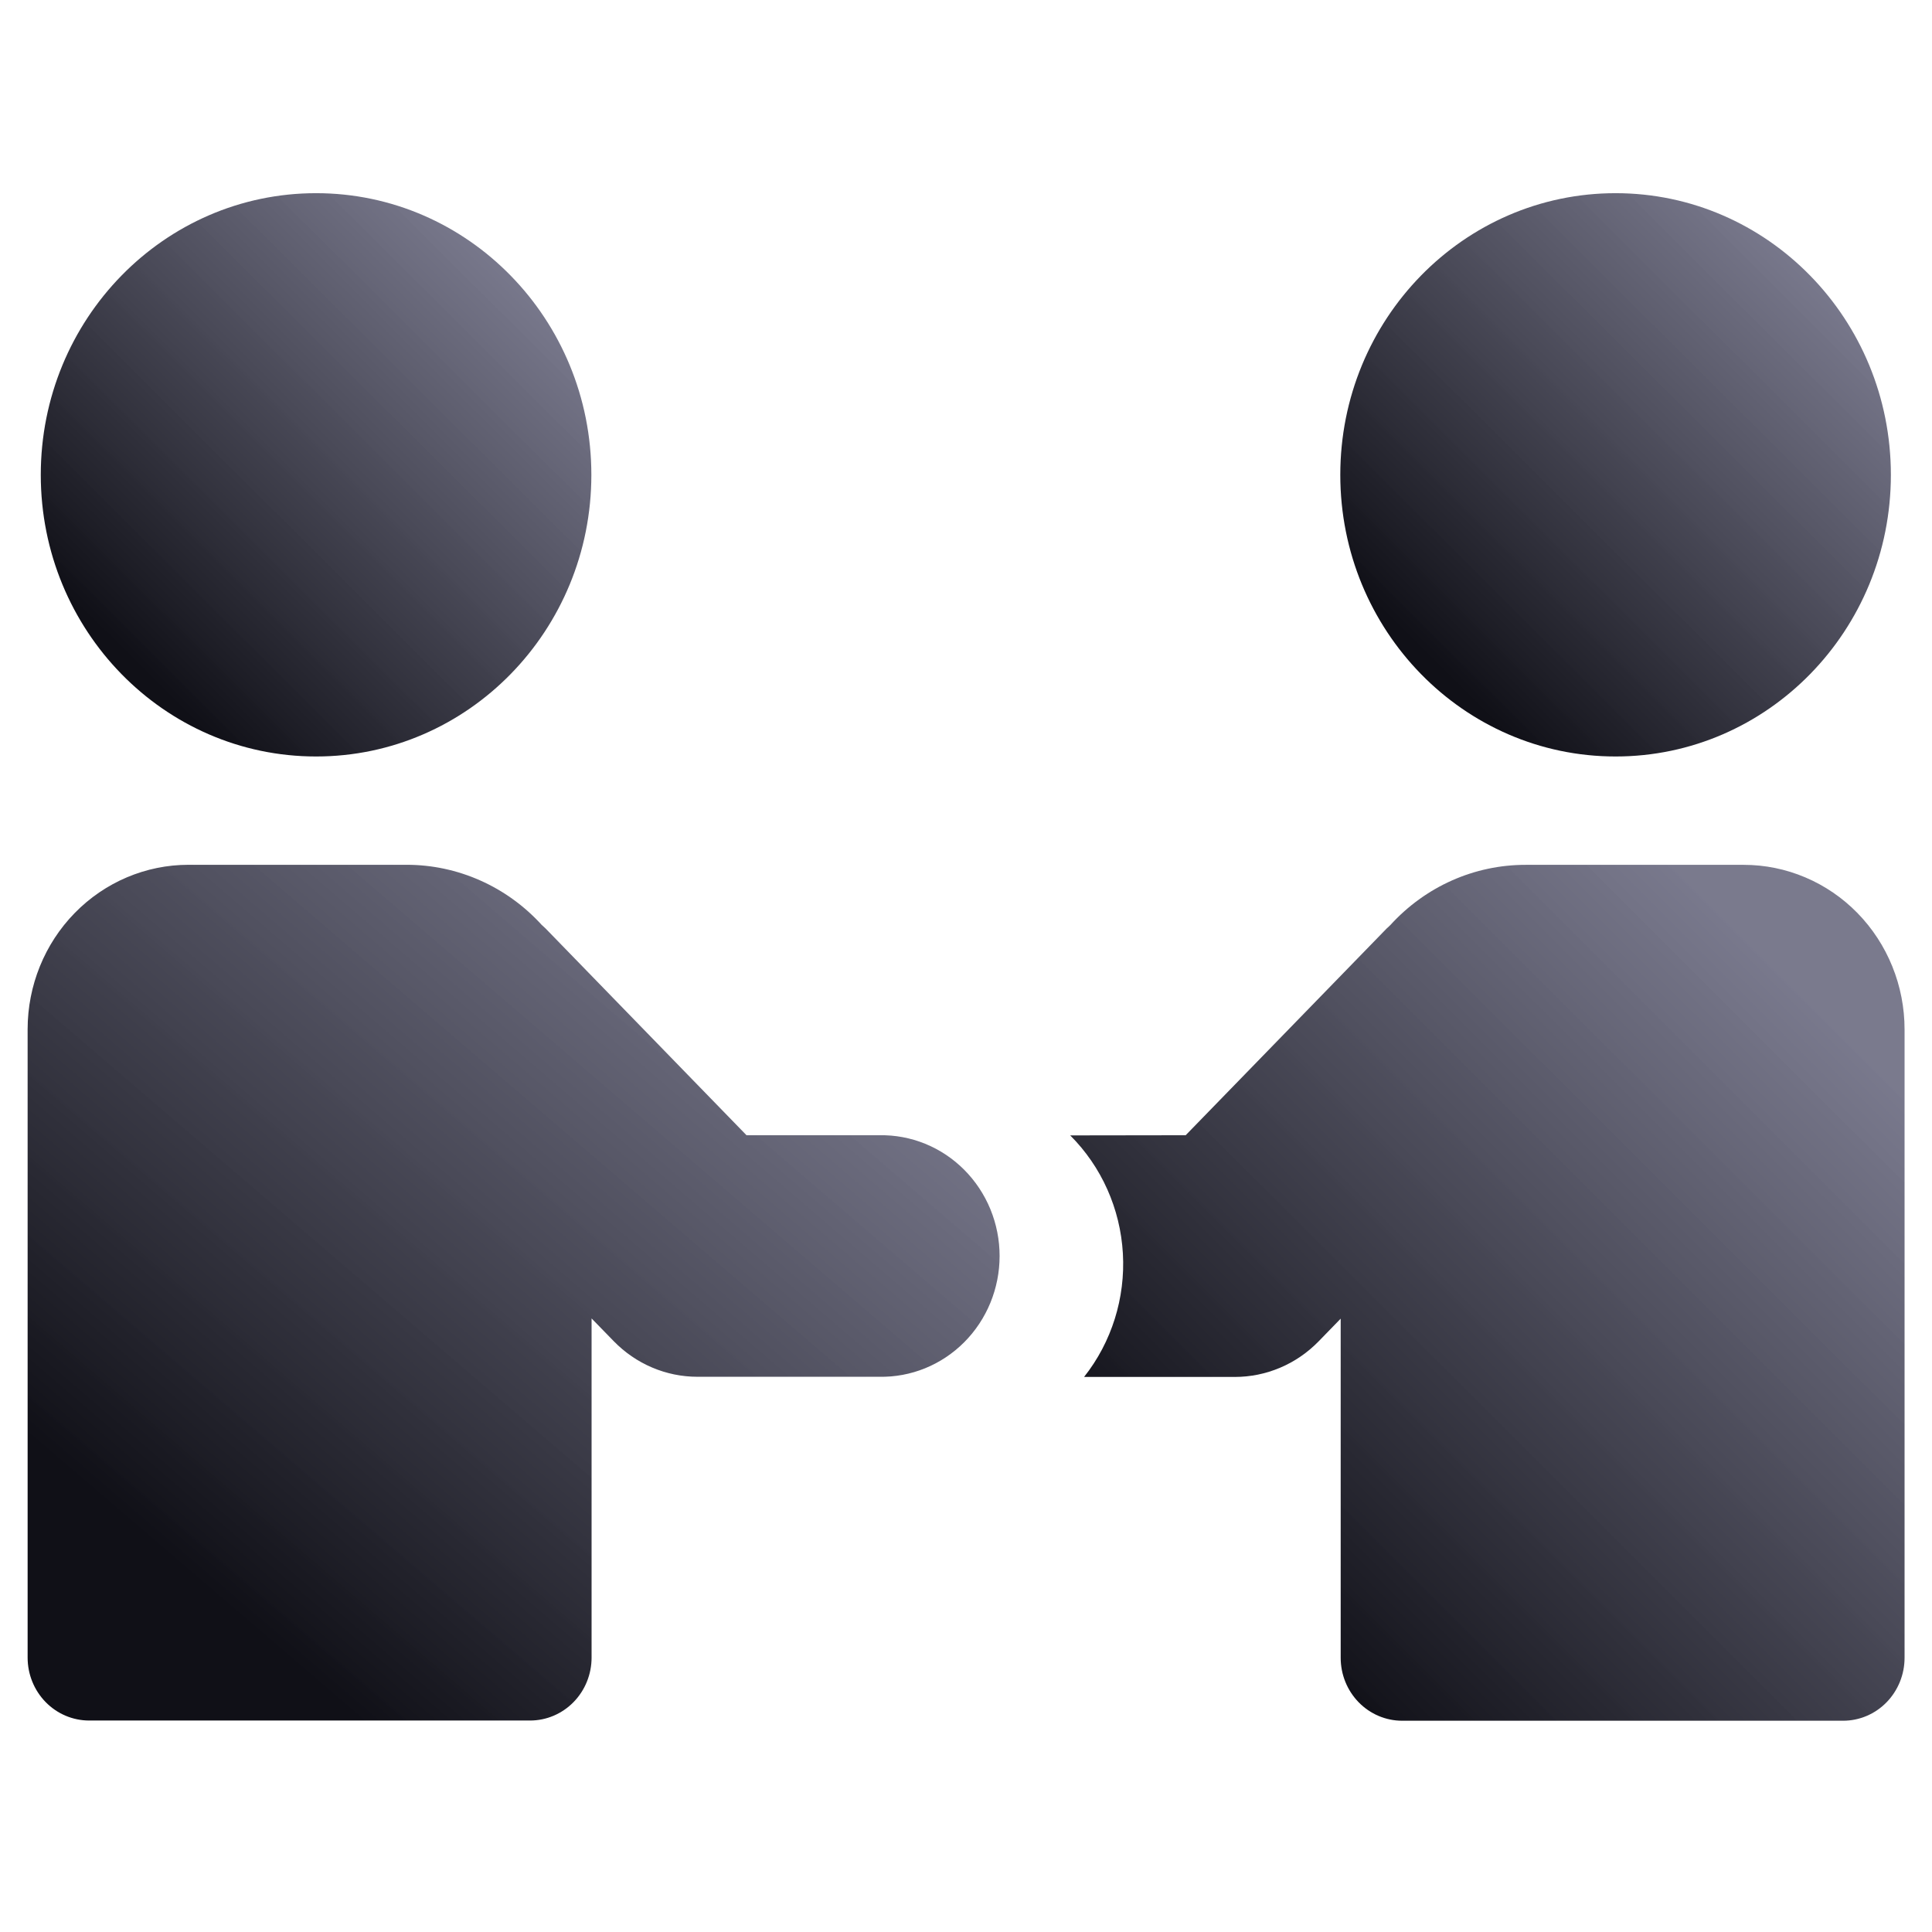
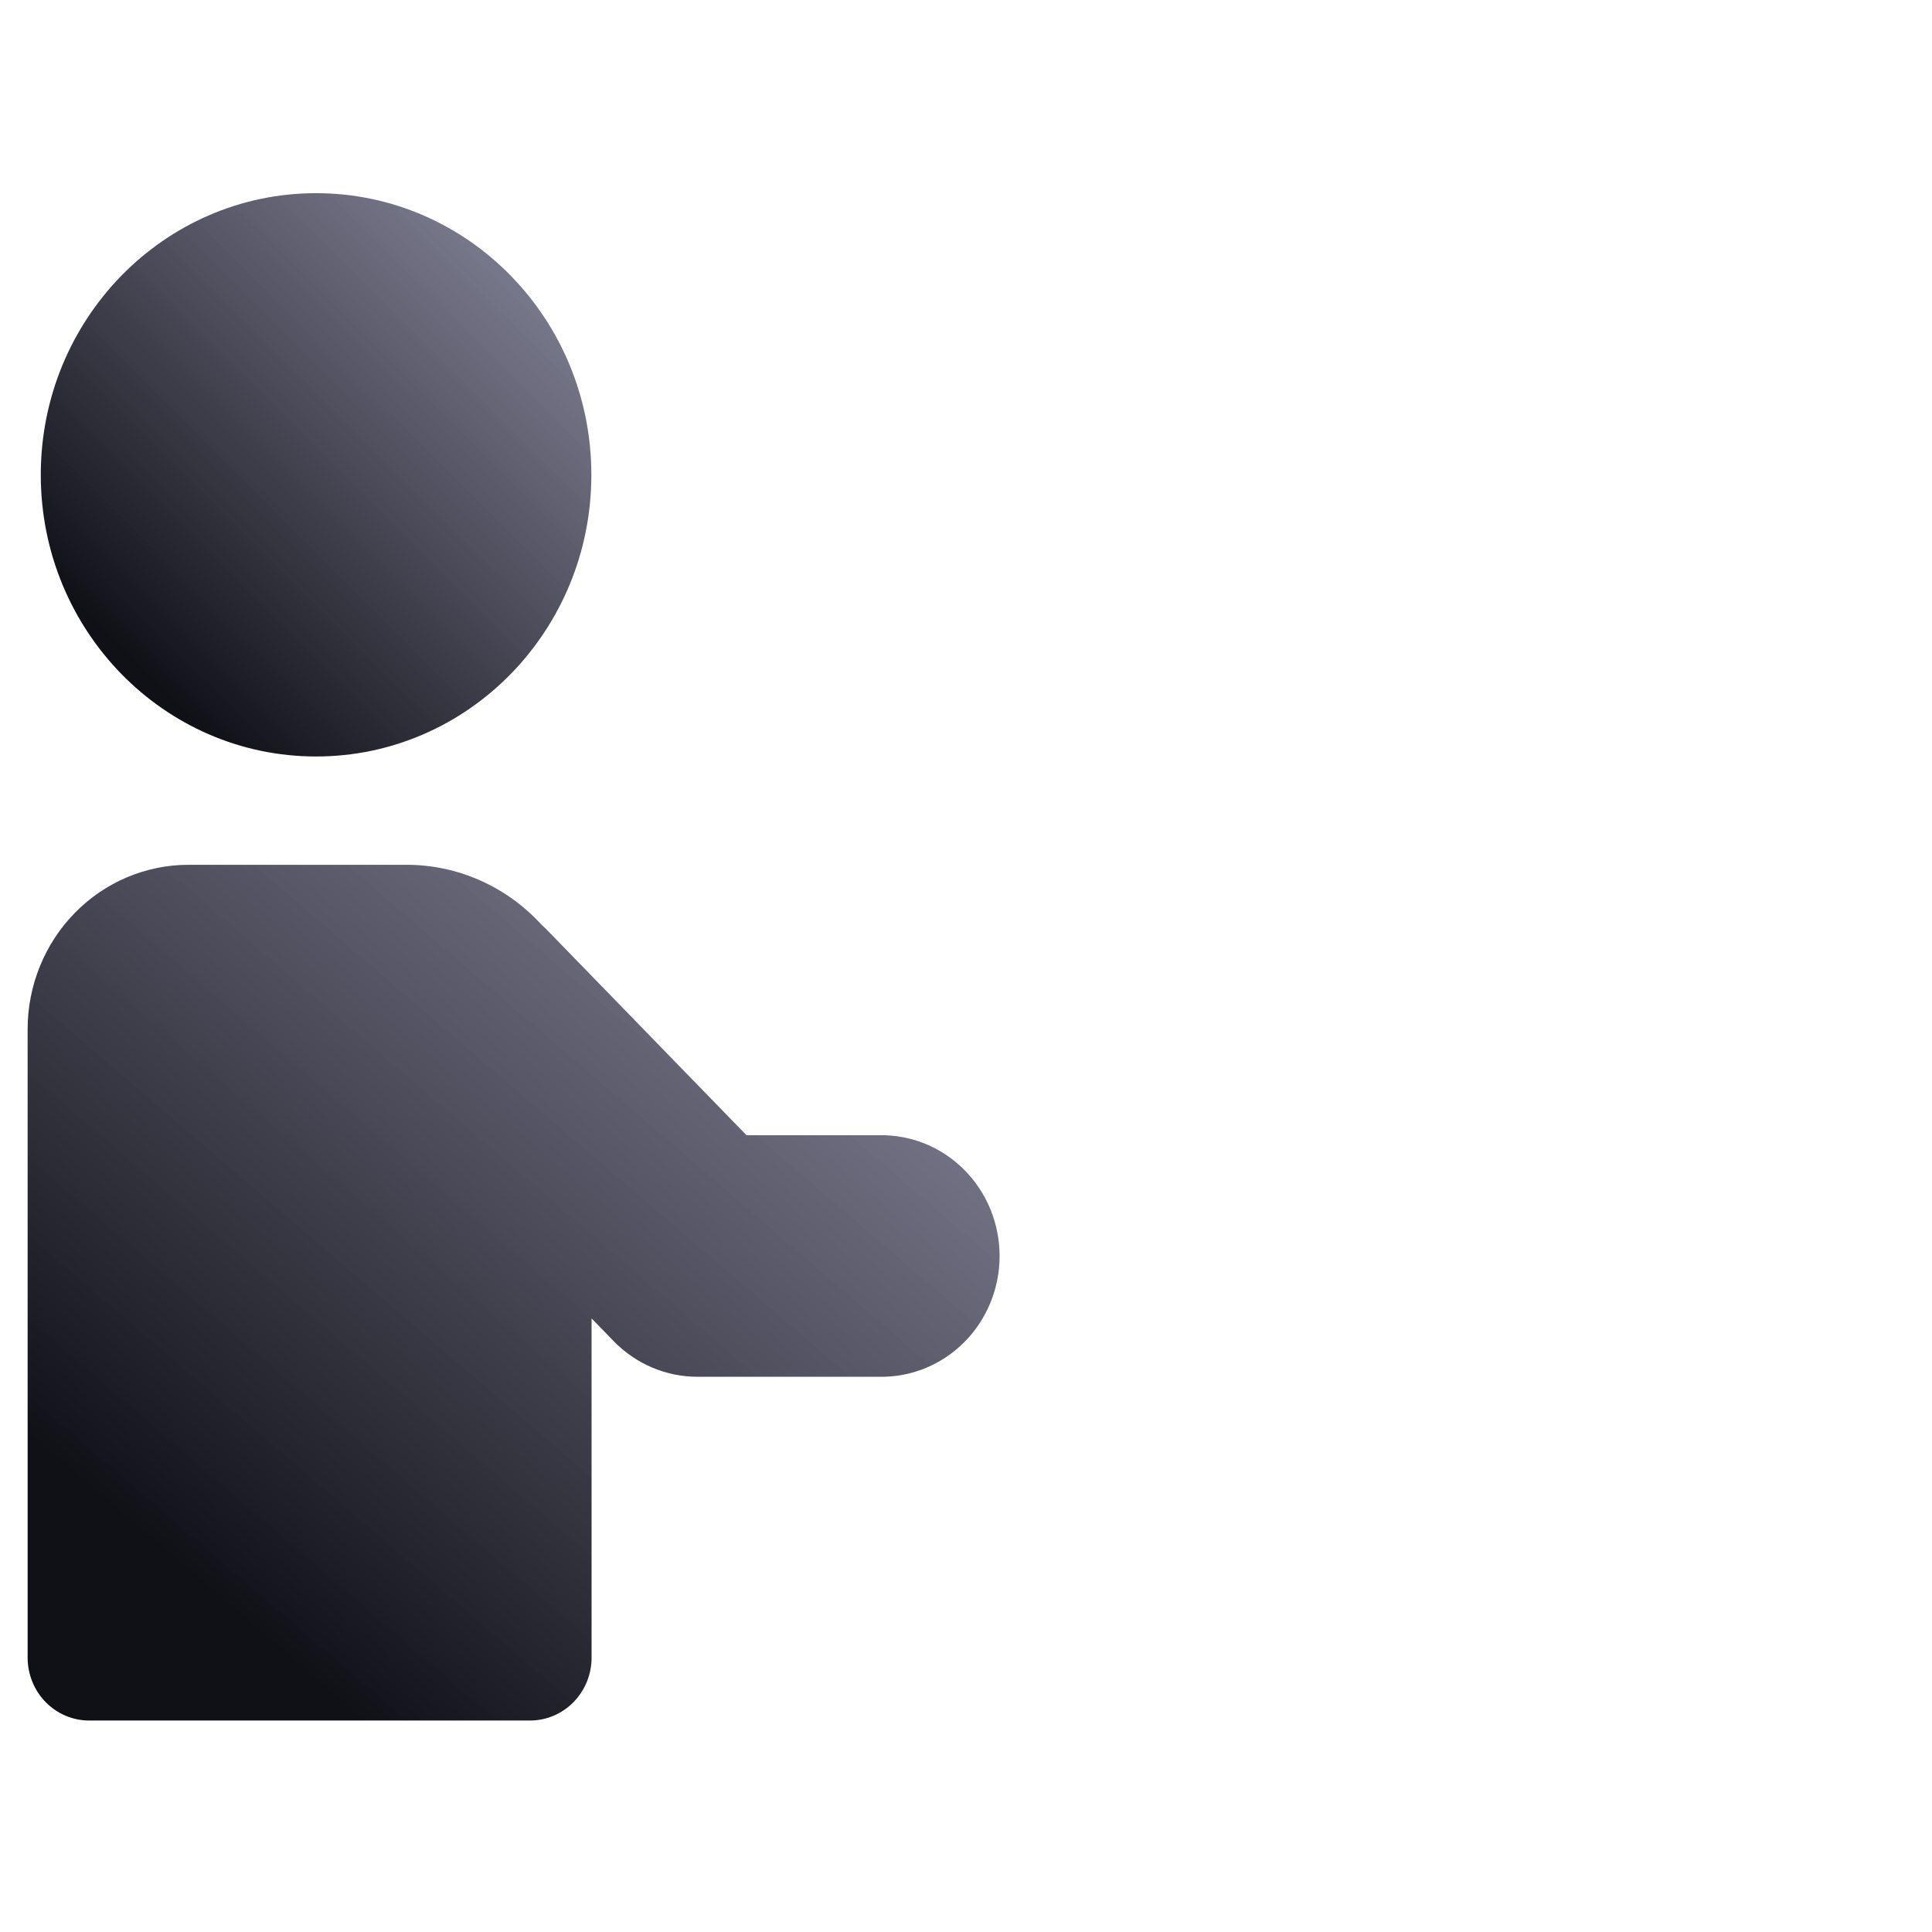
<svg xmlns="http://www.w3.org/2000/svg" width="94" height="94" viewBox="0 0 94 94" fill="none">
  <path d="M15.378 36.806C22.776 36.806 28.772 30.671 28.772 23.103C28.772 15.535 22.776 9.399 15.378 9.399C7.981 9.399 1.984 15.535 1.984 23.103C1.984 30.671 7.981 36.806 15.378 36.806Z" fill="url(#paint0_linear_1449_13169)" />
  <path d="M9.17 42.076H19.781C21.015 42.075 22.236 42.335 23.368 42.839C24.5 43.342 25.518 44.08 26.359 45.004C26.424 45.063 26.488 45.117 26.55 45.18L36.321 55.234H42.781C43.544 55.219 44.303 55.36 45.013 55.649C45.722 55.937 46.368 56.368 46.913 56.915C47.458 57.462 47.891 58.115 48.187 58.835C48.482 59.555 48.635 60.329 48.635 61.11C48.635 61.891 48.482 62.664 48.187 63.385C47.891 64.105 47.458 64.758 46.913 65.305C46.368 65.852 45.722 66.282 45.013 66.571C44.303 66.86 43.544 67.001 42.781 66.986H33.932C33.175 66.986 32.426 66.833 31.727 66.535C31.028 66.238 30.394 65.802 29.86 65.253L28.783 64.147V80.649C28.783 81.461 28.468 82.239 27.907 82.813C27.347 83.387 26.586 83.71 25.793 83.711H4.334C3.541 83.71 2.78 83.387 2.22 82.813C1.659 82.239 1.344 81.461 1.344 80.649V50.074C1.346 47.952 2.171 45.918 3.639 44.418C5.106 42.919 7.096 42.076 9.17 42.076Z" fill="url(#paint1_linear_1449_13169)" />
-   <path d="M78.605 36.806C86.002 36.806 91.999 30.671 91.999 23.103C91.999 15.535 86.002 9.399 78.605 9.399C71.208 9.399 65.211 15.535 65.211 23.103C65.211 30.671 71.208 36.806 78.605 36.806Z" fill="url(#paint2_linear_1449_13169)" />
-   <path d="M57.688 55.234L67.461 45.182C67.521 45.121 67.585 45.066 67.647 45.008C68.488 44.083 69.507 43.345 70.639 42.84C71.771 42.336 72.993 42.077 74.228 42.078H84.839C85.867 42.078 86.885 42.285 87.834 42.688C88.784 43.09 89.646 43.68 90.373 44.423C91.1 45.167 91.676 46.049 92.069 47.021C92.463 47.992 92.665 49.033 92.665 50.085V80.659C92.665 81.471 92.35 82.249 91.789 82.824C91.229 83.398 90.468 83.721 89.675 83.721H68.22C67.427 83.721 66.666 83.398 66.106 82.824C65.545 82.249 65.23 81.471 65.23 80.659V64.158L64.155 65.264C63.62 65.812 62.986 66.248 62.286 66.544C61.587 66.841 60.838 66.994 60.081 66.994H52.745C54.085 65.302 54.758 63.159 54.633 60.984C54.508 58.81 53.594 56.763 52.07 55.242L57.688 55.234Z" fill="url(#paint3_linear_1449_13169)" />
  <defs>
    <linearGradient id="paint0_linear_1449_13169" x1="16.232" y1="4.423" x2="-2.515" y2="23.237" gradientUnits="userSpaceOnUse">
      <stop stop-color="#717186" stop-opacity="0.943" />
      <stop offset="1" stop-color="#101017" />
    </linearGradient>
    <linearGradient id="paint1_linear_1449_13169" x1="26.497" y1="34.517" x2="-1.65" y2="67.342" gradientUnits="userSpaceOnUse">
      <stop stop-color="#717186" stop-opacity="0.943" />
      <stop offset="1" stop-color="#101017" />
    </linearGradient>
    <linearGradient id="paint2_linear_1449_13169" x1="79.459" y1="4.423" x2="60.711" y2="23.237" gradientUnits="userSpaceOnUse">
      <stop stop-color="#717186" stop-opacity="0.943" />
      <stop offset="1" stop-color="#101017" />
    </linearGradient>
    <linearGradient id="paint3_linear_1449_13169" x1="73.662" y1="34.517" x2="45.175" y2="63.028" gradientUnits="userSpaceOnUse">
      <stop stop-color="#717186" stop-opacity="0.943" />
      <stop offset="1" stop-color="#101017" />
    </linearGradient>
  </defs>
</svg>